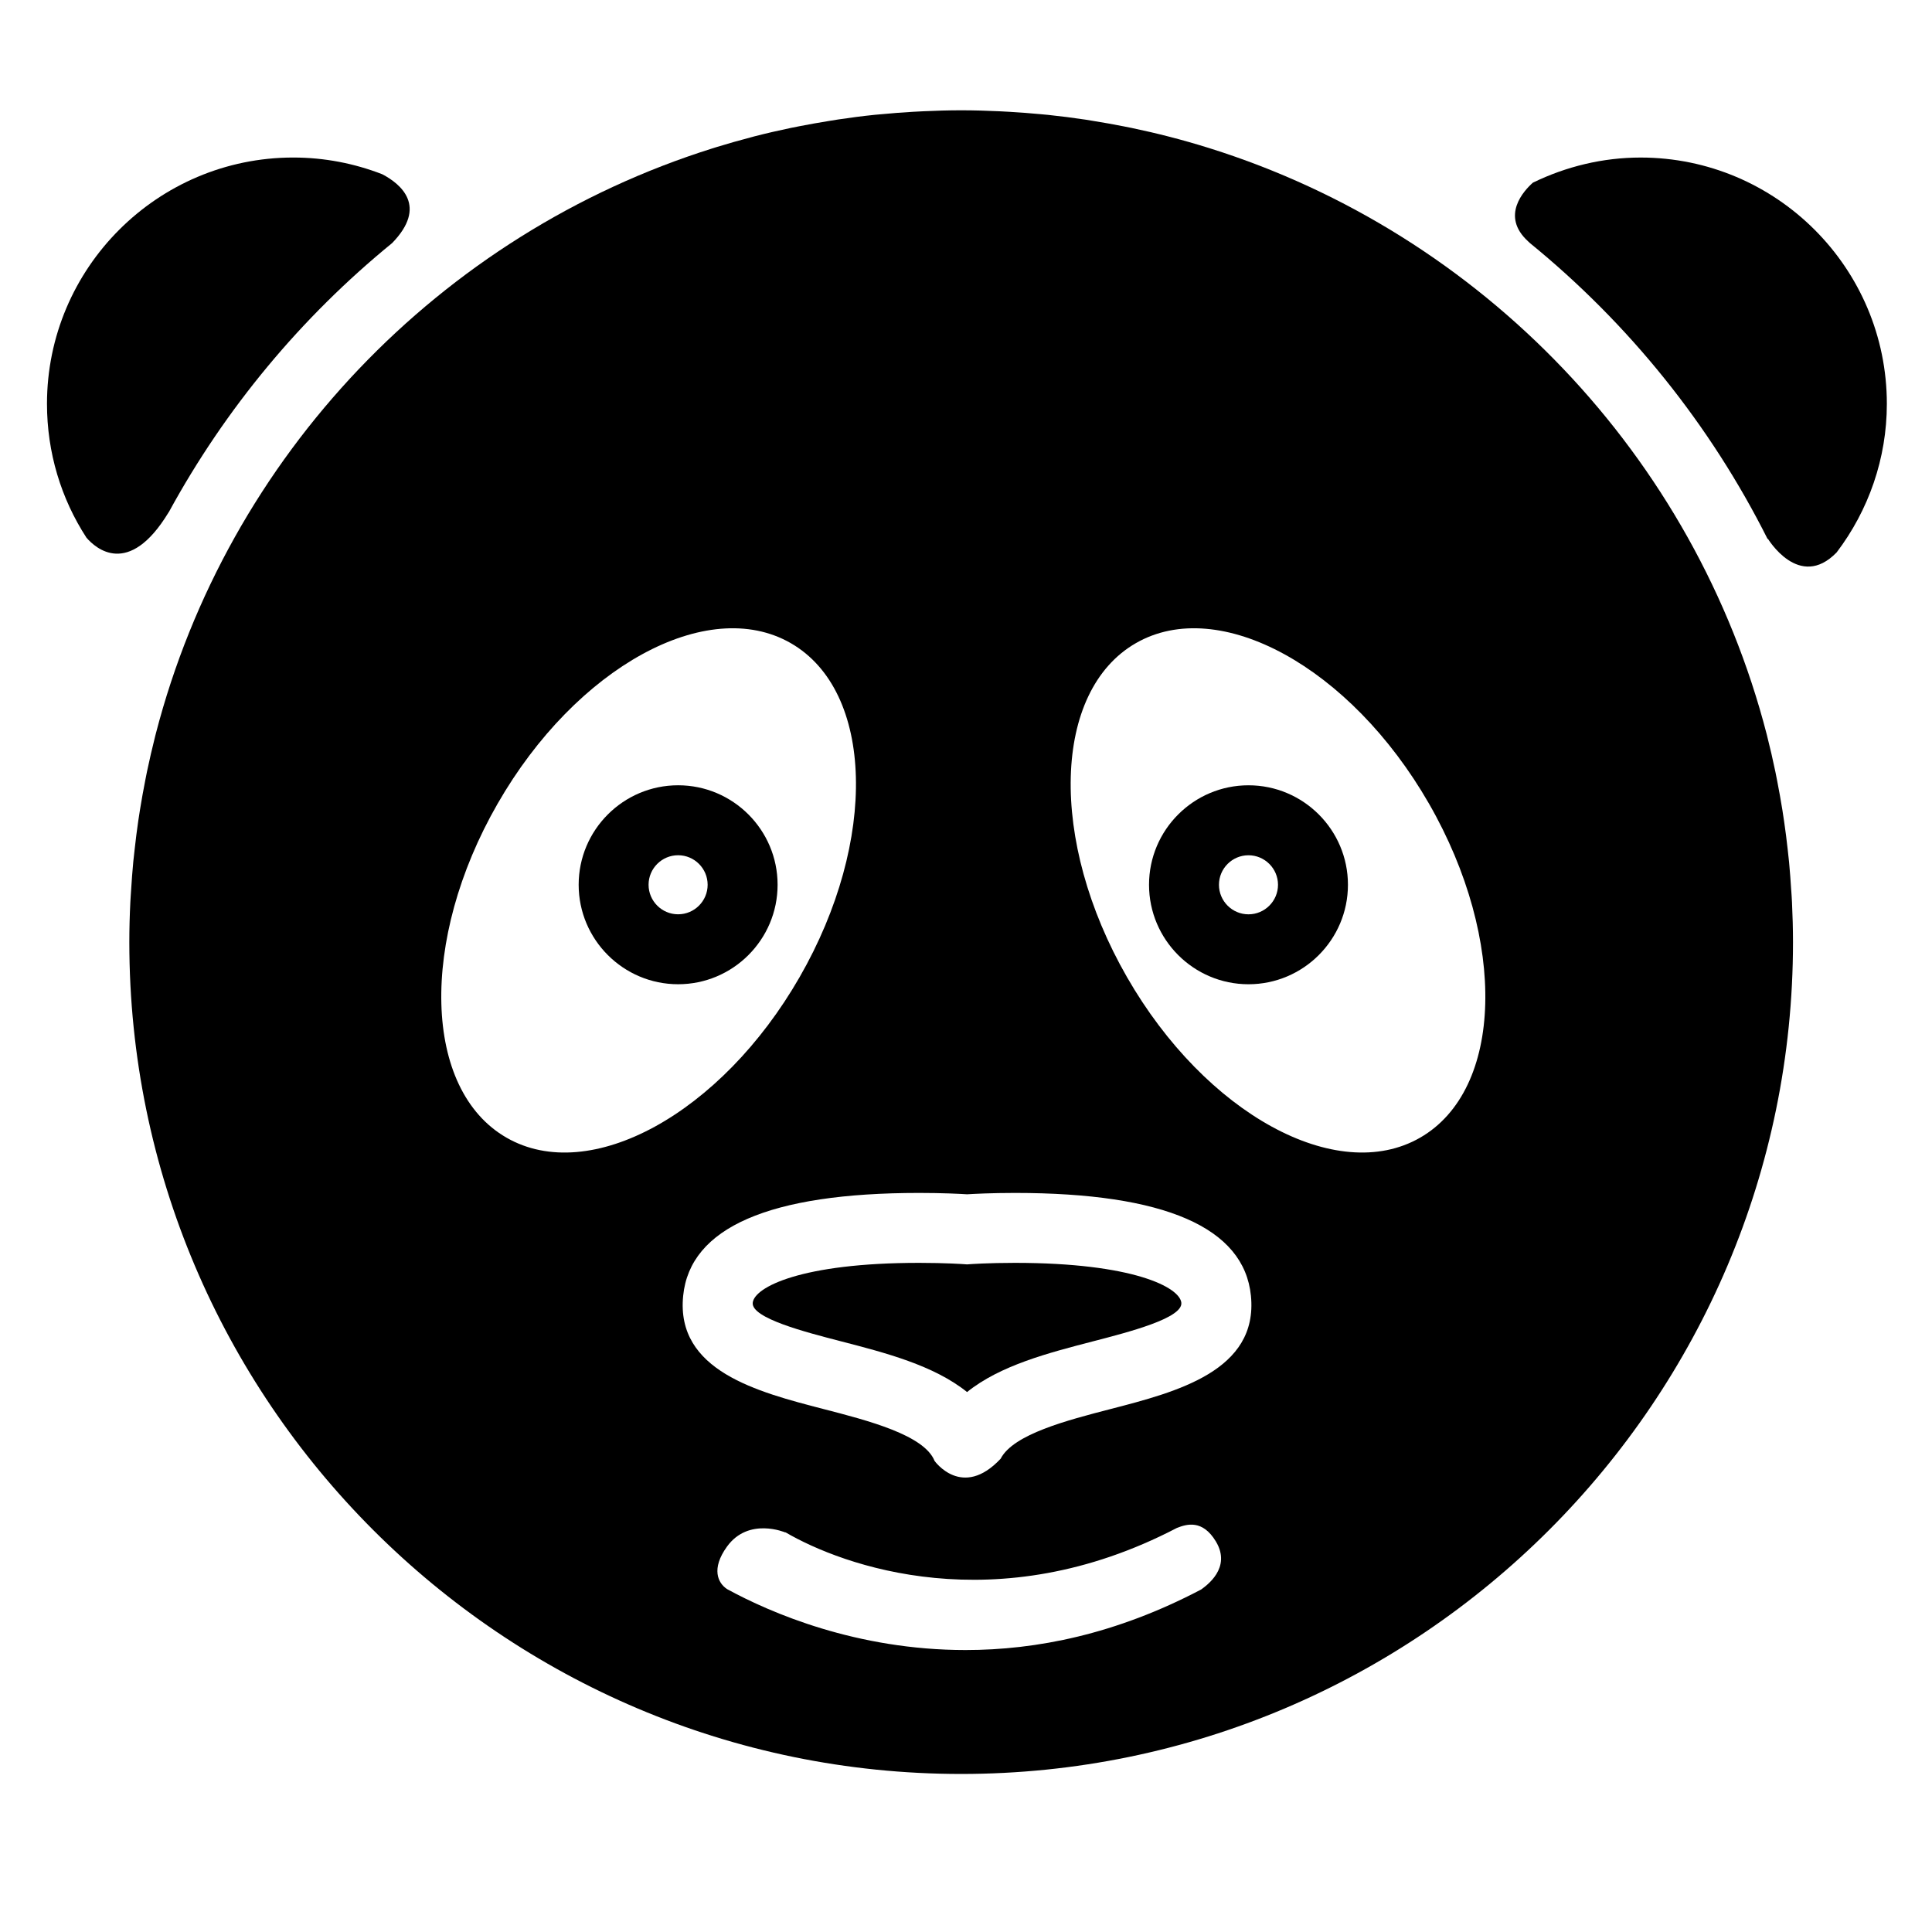
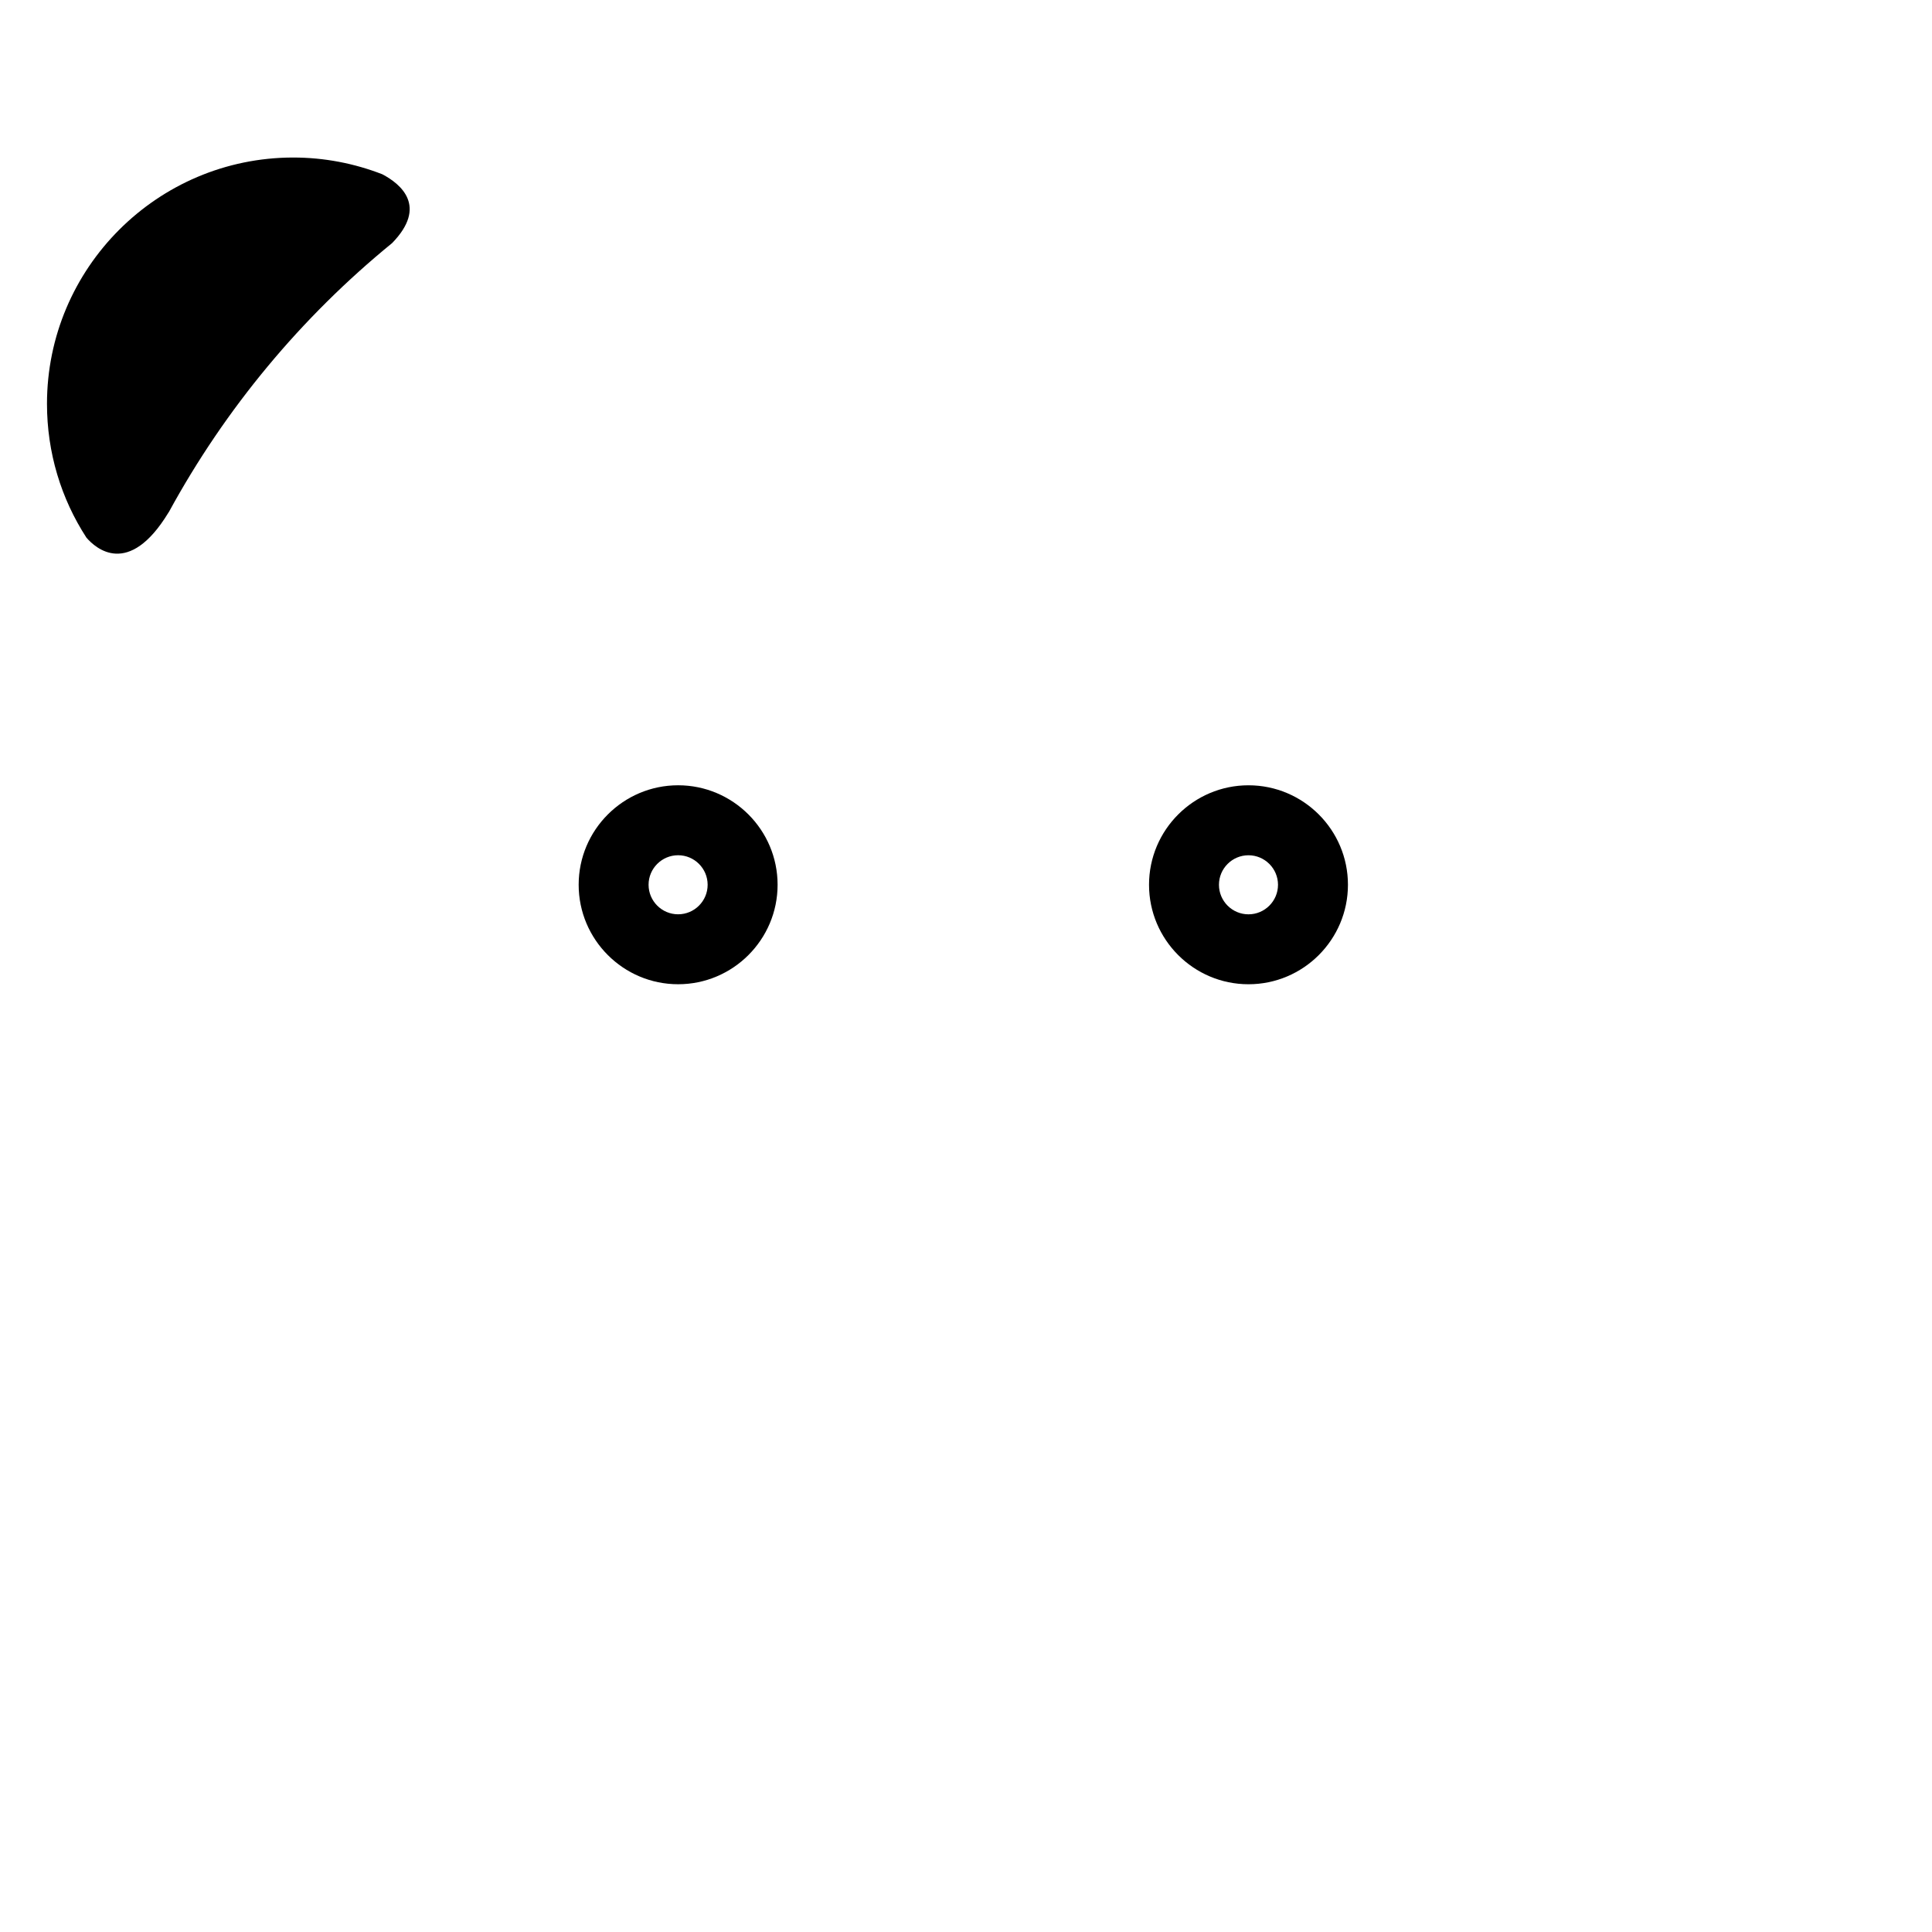
<svg xmlns="http://www.w3.org/2000/svg" fill="#000000" width="800px" height="800px" version="1.1" viewBox="144 144 512 512">
  <g>
    <path d="m474.86 352.11c-14.535 0-26.355 11.828-26.355 26.363s11.824 26.363 26.355 26.363c14.539 0 26.359-11.828 26.359-26.363 0.008-14.531-11.816-26.363-26.359-26.363zm0 34.195c-4.312 0-7.824-3.512-7.824-7.828 0-4.312 3.508-7.824 7.824-7.824 4.301 0 7.824 3.512 7.824 7.824 0 4.316-3.516 7.828-7.824 7.828z" />
    <path d="m188.62 279.88c0.066-0.105 0.121-0.191 0.188-0.289 14.949-27.398 35.082-51.574 59.105-71.168 9.477-9.738 2.344-15.637-2.59-18.238-7.422-2.883-15.371-4.438-23.609-4.438-35.984 0.008-65.262 29.289-65.262 65.277 0 12.891 3.727 25.109 10.461 35.469 2.383 2.766 11.148 10.715 21.707-6.613z" />
    <path d="m350.07 378.47c0-14.535-11.824-26.363-26.359-26.363-14.535 0-26.359 11.828-26.359 26.363s11.824 26.363 26.359 26.363c14.535 0 26.359-11.832 26.359-26.363zm-26.363 7.828c-4.309 0-7.828-3.512-7.828-7.828 0-4.312 3.516-7.824 7.828-7.824s7.824 3.512 7.824 7.824c0.004 4.316-3.512 7.828-7.824 7.828z" />
-     <path d="m618.69 379.93c-0.156-2.469-0.328-4.934-0.559-7.379-0.109-1.164-0.246-2.324-0.379-3.488-0.266-2.398-0.559-4.781-0.91-7.148-0.152-1.078-0.316-2.156-0.488-3.238-0.414-2.574-0.875-5.129-1.371-7.68-0.168-0.816-0.312-1.637-0.484-2.449-0.676-3.238-1.41-6.445-2.223-9.629-0.031-0.105-0.055-0.211-0.082-0.328-19.043-73.746-75.398-132.65-147.64-155.31-0.207-0.066-0.418-0.137-0.629-0.195-6.543-2.031-13.219-3.758-20.016-5.176-0.68-0.141-1.359-0.273-2.035-0.406-2.731-0.539-5.481-1.031-8.246-1.473-0.672-0.109-1.336-0.23-2.004-0.328-3.258-0.488-6.543-0.91-9.848-1.254-0.676-0.07-1.344-0.117-2.016-0.188-2.695-0.25-5.41-0.465-8.141-0.621-0.934-0.051-1.859-0.105-2.793-0.152-3.344-0.152-6.711-0.258-10.09-0.258-3.371 0-6.723 0.105-10.055 0.258-0.934 0.039-1.855 0.098-2.777 0.145-2.781 0.16-5.543 0.371-8.293 0.637-0.598 0.055-1.211 0.102-1.812 0.16-3.234 0.332-6.449 0.75-9.645 1.23-0.855 0.133-1.715 0.273-2.57 0.414-2.594 0.418-5.176 0.875-7.742 1.379-0.734 0.152-1.48 0.289-2.211 0.438-3.269 0.684-6.523 1.426-9.742 2.258-0.227 0.055-0.457 0.121-0.684 0.188-3.117 0.812-6.203 1.688-9.266 2.629-0.414 0.133-0.828 0.258-1.238 0.387-72.109 22.688-128.35 81.484-147.41 155.09-0.07 0.258-0.125 0.52-0.195 0.77-0.77 3.062-1.484 6.141-2.137 9.246-0.156 0.73-0.293 1.457-0.434 2.18-0.523 2.656-1.008 5.332-1.438 8.02-0.156 0.961-0.312 1.934-0.449 2.906-0.367 2.488-0.676 4.992-0.953 7.512-0.125 1.078-0.25 2.16-0.359 3.25-0.242 2.535-0.43 5.078-0.586 7.633-0.059 1.023-0.152 2.039-0.195 3.055-0.176 3.535-0.273 7.09-0.273 10.664 0 121.55 98.887 220.44 220.45 220.44 121.54 0 220.44-98.895 220.44-220.44 0-3.543-0.105-7.059-0.266-10.559-0.043-1.062-0.129-2.129-0.199-3.191zm-340.45 65.57c-22.113-12.699-23.164-52.336-2.363-88.523 20.789-36.195 55.559-55.242 77.672-42.543 22.102 12.691 23.156 52.336 2.352 88.523-20.789 36.195-55.57 55.25-77.66 42.543zm184.08 119.73c-22.59 11.891-43.73 16.047-62.434 16.047-28.898 0-51.68-9.855-63.184-16.137-2.484-1.613-4.273-5.414-0.051-11.262 5.738-7.945 15.477-3.754 15.477-3.754v-0.066c15.113 8.848 55.895 23.824 103.74-1.129 2.664-1.059 6.816-2.273 10.344 3.562 4.285 7.094-2.637 11.797-3.891 12.738zm-23.965-47.832c-11.566 2.992-25.84 6.699-29.172 13.176-10.207 10.898-17.516 0.578-17.516 0.578-2.734-6.84-17.559-10.676-29.477-13.754-17.438-4.516-39.141-10.121-37.145-30 1.805-18.086 22.852-27.258 62.555-27.258 6.254 0 10.984 0.25 12.68 0.359 1.688-0.105 6.422-0.359 12.68-0.359 39.699 0 60.746 9.168 62.547 27.258 1.98 19.879-19.719 25.488-37.152 30zm81.984-71.898c-22.098 12.699-56.875-6.348-77.672-42.543-20.793-36.188-19.734-75.832 2.363-88.523 22.102-12.699 56.879 6.348 77.668 42.543 20.793 36.195 19.742 75.824-2.359 88.523z" />
-     <path d="m578.77 185.75c-9.98 0-19.719 2.363-28.539 6.66-2.309 2.047-8.699 8.812-1.219 15.594 0.145 0.137 0.262 0.246 0.383 0.367 26.215 21.355 47.84 48.129 63.117 78.629l-0.066-0.328s8.328 13.961 18.277 3.734c8.473-11.16 13.312-24.914 13.312-39.379 0-35.996-29.273-65.277-65.266-65.277z" />
-     <path d="m412.95 478.67c-7.012 0-11.961 0.348-12.012 0.359l-0.664 0.047-0.672-0.047c-0.051-0.012-5.008-0.359-12.012-0.359-31.367 0-43.699 6.484-44.109 10.574-0.406 4.07 13.887 7.758 23.348 10.207 11.777 3.047 24.656 6.375 33.449 13.457 8.785-7.082 21.664-10.402 33.441-13.457 9.461-2.449 23.75-6.141 23.348-10.207-0.418-4.09-12.75-10.574-44.117-10.574z" />
  </g>
</svg>